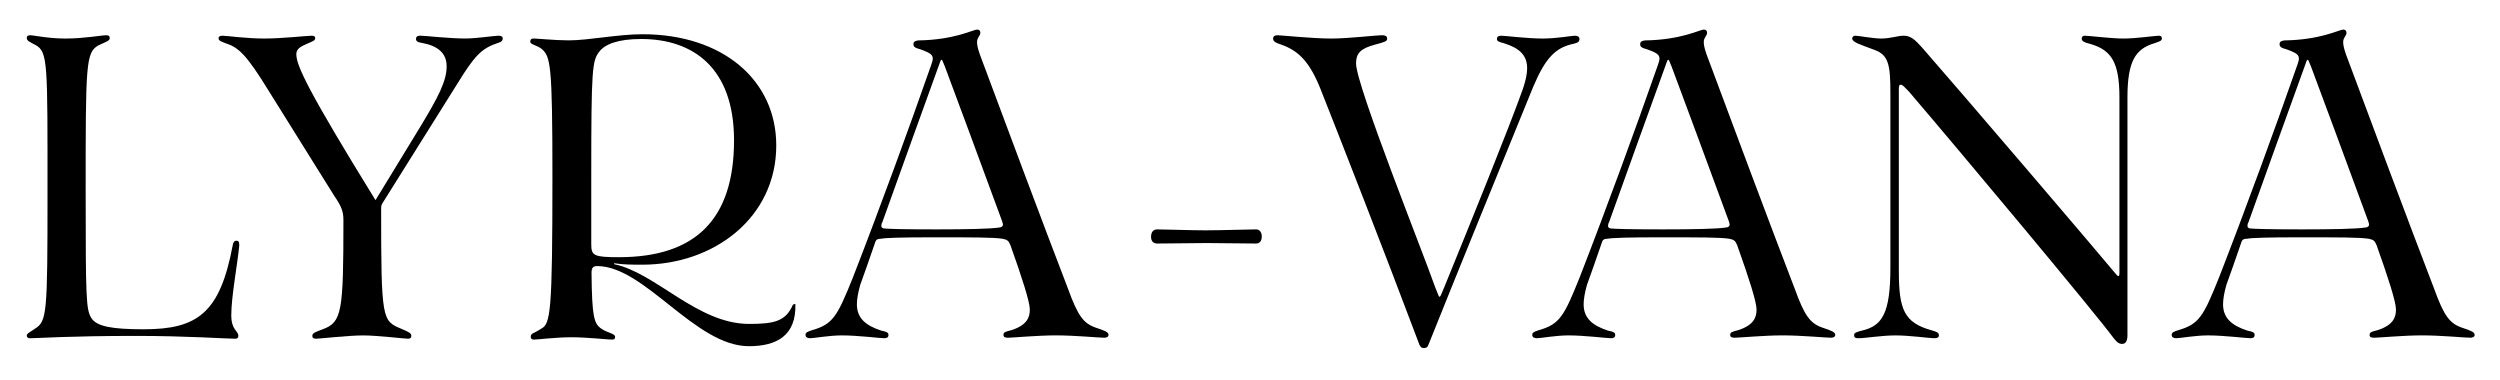
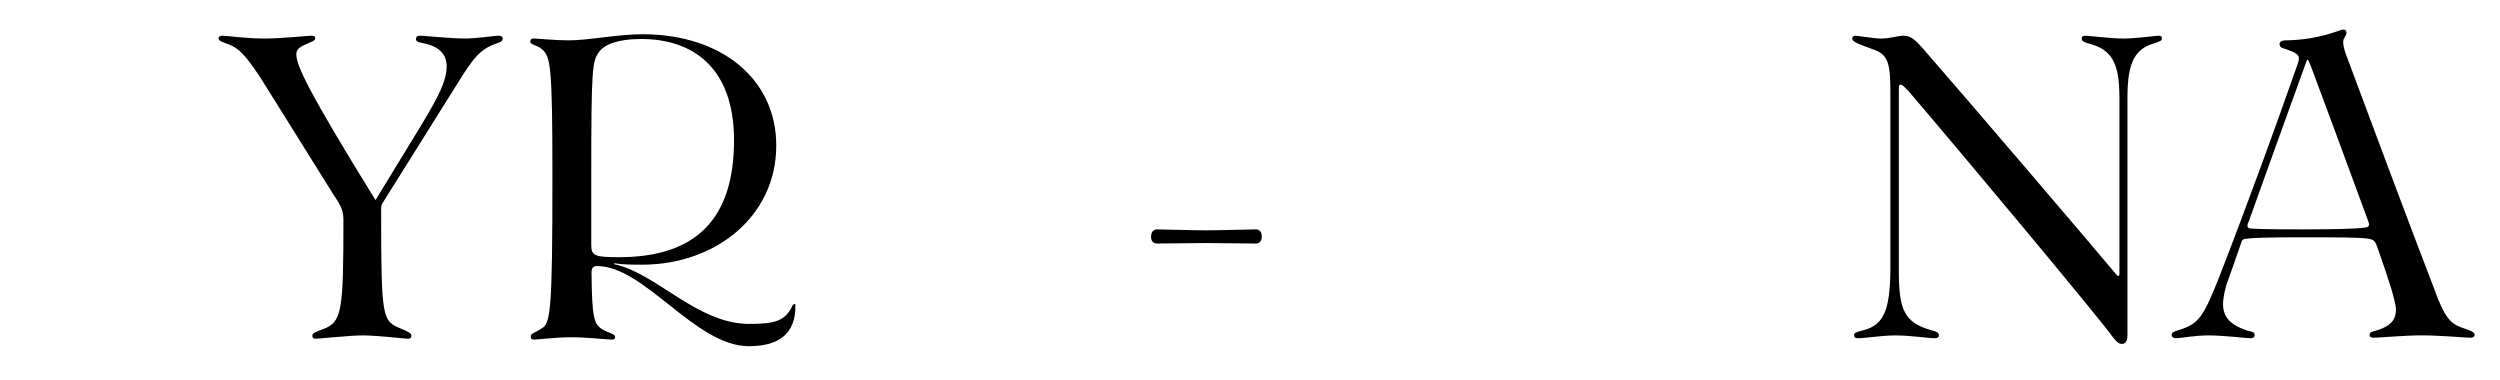
<svg xmlns="http://www.w3.org/2000/svg" viewBox="0 0 947 144" data-name="Capa 1" id="Capa_1">
-   <path d="M40.31,13.35c.89,0,1.25.36,1.25,1.07,0,1.07-1.07,1.25-4.11,2.68-5,2.68-5,6.78-5,56.23,0,39.98.18,43.91,2.14,47.12,1.96,3.21,7.85,4.28,19.81,4.28,20.35,0,28.92-6.07,33.74-31.77.18-1.25.71-1.78,1.43-1.78s1.07.36,1.07,1.78c-.71,7.32-3.03,19.46-3.03,26.42,0,5.71,2.68,5.89,2.68,7.86,0,.71-.36,1.07-1.25,1.07-3.21,0-18.21-1.07-37.48-1.07-25.7,0-37.31.89-40.16.89-.89,0-1.25-.36-1.25-1.07s.89-1.07,3.03-2.5c4.64-2.86,4.82-5.71,4.82-51.23,0-49.45.18-53.55-4.46-56.23-2.32-1.25-3.39-1.61-3.39-2.68,0-.71.36-1.07,1.25-1.07,1.43,0,6.78,1.25,13.39,1.25,7.14,0,13.57-1.25,15.53-1.25" />
  <path d="M118.31,127.23c0-1.07,1.07-1.43,3.93-2.5,7.32-2.68,7.85-6.6,7.85-41.41,0-3.39-.89-5.36-3.57-9.28l-24.63-39.45c-8.75-14.28-11.6-16.6-16.42-18.21-1.78-.71-2.68-.89-2.68-1.96,0-.54.54-.89,1.43-.89,1.61,0,9.1,1.07,15.89,1.07s16.24-1.07,17.85-1.07c.89,0,1.43.18,1.43.89,0,.89-.54,1.07-3.03,2.14-2.5,1.07-4.11,1.96-4.11,3.93,0,4.28,4.11,13.39,29.99,55.33l16.78-27.49c7.14-11.78,10.17-17.67,10.17-23.21,0-5.18-3.57-7.85-9.64-8.92-1.43-.18-1.96-.71-1.96-1.43,0-.89.54-1.25,1.61-1.25,1.79,0,10.89,1.07,17.14,1.07,3.93,0,11.25-1.07,12.49-1.07,1.07,0,1.61.36,1.61,1.07s-.36,1.25-1.61,1.61c-6.6,2.14-9.1,5-15.71,15.71l-27.85,44.45c-.54.89-.89,1.25-.89,2.5,0,42.48.36,42.66,7.68,45.7,2.86,1.25,3.75,1.61,3.75,2.68,0,.71-.36,1.07-1.25,1.07-1.25,0-11.78-1.25-16.96-1.25-5.71,0-16.6,1.25-17.85,1.25-1.07,0-1.43-.36-1.43-1.07" />
  <path d="M301.21,115.11s-.01,0-.04,0c-.02,0-.04,0-.06,0-.25.11-.51.21-.76.32-2.71,6.26-6.97,7.27-16.59,7.27-19.63,0-35.4-19.41-51.11-22.62v-.36c3.39.54,6.96.54,10.71.54,27.13,0,50.69-17.85,50.69-45.16,0-24.81-20.35-42.13-50.69-42.13-9.28,0-20.53,2.32-27.85,2.32-5.18,0-12.14-.71-13.21-.71s-1.43.36-1.43,1.25c0,1.07,2.5,1.25,4.28,2.68,3.39,2.86,4.11,5.71,4.11,48.37,0,51.41-.71,55.87-4.28,57.65-2.68,1.79-3.93,1.61-3.93,3.04,0,.71.36,1.07,1.25,1.07,1.25,0,8.57-.89,14.1-.89,5.89,0,13.92.89,15.35.89,1.07,0,1.25-.36,1.25-1.07,0-1.25-2.86-1.43-5.18-3.04-2.86-1.96-3.57-4.46-3.75-21.24,0-1.96.71-2.5,2.14-2.5,18.03,0,37.13,30.35,57.48,30.35,10.4,0,17.95-3.94,17.6-15.87-.02-.05-.04-.1-.06-.15-.01,0-.03,0-.03,0M223.97,92.6v-26.42c0-40.16.36-43.2,3.03-46.59,2.14-2.86,7.14-4.82,15.89-4.82,19.63,0,35.16,10.89,35.16,38.38,0,29.99-14.64,44.27-43.55,44.27-9.46,0-10.53-.54-10.53-4.82" />
-   <path d="M305.13,126.87c0-.89.71-1.25,2.5-1.79,7.85-2.32,9.46-5,15.53-20.17,10.35-26.6,21.78-58.01,28.38-76.93.89-2.68,1.79-4.64,1.79-5.71,0-1.43-.71-2.14-4.64-3.57-1.96-.54-2.68-.89-2.68-1.96,0-.89.54-1.25,1.79-1.43,13.74-.18,20.88-4.11,22.31-4.11.89,0,1.25.54,1.25,1.25,0,1.07-1.25,1.79-1.25,3.39,0,.71,0,1.78,1.07,4.82,9.1,24.45,24.1,64.62,33.38,88.71,3.75,10.35,5.89,13.21,10.71,14.81,3.21,1.07,4.64,1.61,4.64,2.68,0,.71-.71,1.07-1.61,1.07-2.14,0-11.07-.89-18.39-.89-6.78,0-16.42.89-18.03.89-1.07,0-1.78-.18-1.78-1.07,0-1.07.89-1.25,3.03-1.79,6.07-1.96,6.96-5,6.96-7.85s-2.86-11.78-7.32-24.28c-.71-1.79-1.25-2.14-3.03-2.5-3.57-.54-11.07-.54-26.24-.54-11.96,0-18.03.18-19.81.54-1.61,0-1.96.54-2.32,1.79-2.32,6.61-4.11,11.96-5.53,15.71-.89,3.21-1.25,5.53-1.25,7.32,0,5.18,3.21,8.03,9.28,10,1.96.36,2.68.71,2.68,1.61s-.54,1.25-1.61,1.25c-1.61,0-10-1.07-16.06-1.07-4.82,0-10.53,1.07-11.96,1.07-1.07,0-1.78-.36-1.78-1.25M334.76,86.53c1.61.18,7.14.36,19.81.36,11.42,0,20.71-.18,23.92-.71.89,0,1.43-.54,1.43-1.07,0-.36-.18-.89-.36-1.43-7.85-21.42-17.67-47.84-21.6-58.37-.89-2.14-1.07-2.68-1.25-2.68-.36,0-.54.54-1.07,2.14-6.43,17.67-14.81,41.05-21.42,59.44-.36.54-.36,1.07-.36,1.43s.18.71.89.89" />
  <path d="M456.54,87.25c6.43,0,15.89-.36,19.28-.36,1.43,0,2.14,1.25,2.14,2.68,0,1.61-.71,2.68-2.14,2.68-6.43,0-12.5-.18-18.74-.18l-18.74.18c-1.43,0-2.32-.89-2.32-2.5,0-1.43.54-2.86,2.32-2.86,3.39,0,12.14.36,18.21.36" />
-   <path d="M537.76,130.8c-13.92-36.95-29.09-75.68-37.48-96.92-4.11-10.35-8.21-14.28-13.92-16.6-3.03-1.07-4.11-1.43-4.11-2.68,0-.89.71-1.25,1.61-1.25,1.61,0,13.03,1.25,20.53,1.25,6.43,0,16.6-1.25,19.28-1.25.71,0,1.78.18,1.78,1.25s-.71,1.25-4.64,2.32c-5.35,1.43-7.14,3.21-7.14,7.14,0,8.21,25.52,71.93,29.99,84.79,1.25,3.21,1.43,3.57,1.61,3.57.36,0,.54-.54,1.79-3.57,10.35-25.35,24.45-60.15,29.81-75.15,1.07-3.21,1.61-5.71,1.61-7.85,0-5-3.03-7.68-8.75-9.46-1.96-.54-2.68-.71-2.68-1.61s.54-1.25,1.61-1.25c1.61,0,9.82,1.07,15.71,1.07,5.18,0,11.07-1.07,12.14-1.07s1.79.36,1.79,1.25-.54,1.43-2.14,1.78c-6.96,1.43-10.71,5.36-15.35,16.24-14.28,34.99-27.13,66.4-39.8,97.99-.18.71-.89,1.07-1.61,1.07-1.07,0-1.25-.54-1.61-1.07" />
-   <path d="M580.41,126.87c0-.89.71-1.25,2.5-1.79,7.85-2.32,9.46-5,15.53-20.17,10.35-26.6,21.78-58.01,28.38-76.93.89-2.68,1.79-4.64,1.79-5.71,0-1.43-.71-2.14-4.64-3.57-1.96-.54-2.68-.89-2.68-1.96,0-.89.53-1.25,1.79-1.43,13.74-.18,20.88-4.11,22.31-4.11.89,0,1.25.54,1.25,1.25,0,1.07-1.25,1.79-1.25,3.39,0,.71,0,1.78,1.07,4.82,9.1,24.45,24.1,64.62,33.38,88.71,3.75,10.35,5.89,13.21,10.71,14.81,3.21,1.07,4.64,1.61,4.64,2.68,0,.71-.71,1.07-1.61,1.07-2.14,0-11.07-.89-18.38-.89-6.78,0-16.42.89-18.03.89-1.07,0-1.78-.18-1.78-1.07,0-1.07.89-1.25,3.03-1.79,6.07-1.96,6.96-5,6.96-7.85s-2.86-11.78-7.32-24.28c-.71-1.79-1.25-2.14-3.03-2.5-3.57-.54-11.07-.54-26.24-.54-11.96,0-18.03.18-19.81.54-1.61,0-1.96.54-2.32,1.79-2.32,6.61-4.11,11.96-5.53,15.71-.89,3.21-1.25,5.53-1.25,7.32,0,5.18,3.21,8.03,9.28,10,1.96.36,2.68.71,2.68,1.61s-.54,1.25-1.61,1.25c-1.61,0-10-1.07-16.06-1.07-4.82,0-10.53,1.07-11.96,1.07-1.07,0-1.78-.36-1.78-1.25M610.04,86.53c1.61.18,7.14.36,19.81.36,11.42,0,20.71-.18,23.92-.71.89,0,1.43-.54,1.43-1.07,0-.36-.18-.89-.36-1.43-7.85-21.42-17.67-47.84-21.6-58.37-.89-2.14-1.07-2.68-1.25-2.68-.36,0-.54.54-1.07,2.14-6.43,17.67-14.81,41.05-21.42,59.44-.36.54-.36,1.07-.36,1.43s.18.71.89.89" />
  <path d="M800.67,128.12c-5.89-8.21-57.66-70.15-77.65-93.53-1.79-1.79-2.32-2.5-3.03-2.5-.54,0-.71.36-.71,1.61v69.08c0,14.64,2.14,19.46,12.32,22.31,1.96.54,2.86.89,2.86,1.96,0,.71-.53,1.07-1.78,1.07-1.79,0-9.28-1.07-14.64-1.07s-11.42,1.07-14.1,1.07c-1.25,0-1.61-.36-1.61-1.25,0-.71.71-1.07,2.86-1.61,7.85-1.79,10.89-6.6,10.89-23.92V35.3c0-10.89-.71-14.46-6.07-16.42-5.18-1.96-8.39-2.86-8.39-4.28,0-.71.53-1.07,1.25-1.07,1.07,0,6.78,1.07,9.64,1.07,3.75,0,6.25-1.07,8.57-1.07,2.68,0,4.28,1.43,7.14,4.64,16.24,18.56,66.22,77.11,73.01,85.32.54.71.89,1.07,1.25,1.07.18,0,.36-.18.36-1.07V36.91c0-13.21-3.03-17.85-10.71-20.17-2.68-.71-3.57-1.07-3.57-2.14,0-.71.36-1.07,1.25-1.07,1.43,0,10,1.07,14.46,1.07,5,0,12.14-1.07,13.39-1.07.71,0,1.25.18,1.25,1.07,0,.71-.54,1.07-2.86,1.79-7.14,2.14-10.17,6.78-10.17,20.53v90.14c0,2.32-.89,3.21-1.96,3.21-1.25,0-1.96-.54-3.21-2.14" />
  <path d="M822.62,126.87c0-.89.71-1.25,2.5-1.79,7.85-2.32,9.46-5,15.53-20.17,10.35-26.6,21.78-58.01,28.38-76.93.89-2.68,1.79-4.64,1.79-5.71,0-1.43-.71-2.14-4.64-3.57-1.96-.54-2.68-.89-2.68-1.96,0-.89.53-1.25,1.79-1.43,13.74-.18,20.88-4.11,22.31-4.11.89,0,1.25.54,1.25,1.25,0,1.07-1.25,1.79-1.25,3.39,0,.71,0,1.78,1.07,4.82,9.1,24.45,24.1,64.62,33.38,88.71,3.75,10.35,5.89,13.21,10.71,14.81,3.21,1.07,4.64,1.61,4.64,2.68,0,.71-.71,1.07-1.61,1.07-2.14,0-11.07-.89-18.38-.89-6.78,0-16.42.89-18.03.89-1.07,0-1.78-.18-1.78-1.07,0-1.07.89-1.25,3.03-1.79,6.07-1.96,6.96-5,6.96-7.85s-2.86-11.78-7.32-24.28c-.71-1.79-1.25-2.14-3.03-2.5-3.57-.54-11.07-.54-26.24-.54-11.96,0-18.03.18-19.81.54-1.61,0-1.96.54-2.32,1.79-2.32,6.61-4.11,11.96-5.53,15.71-.89,3.21-1.25,5.53-1.25,7.32,0,5.18,3.21,8.03,9.28,10,1.96.36,2.68.71,2.68,1.61s-.54,1.25-1.61,1.25c-1.61,0-10-1.07-16.06-1.07-4.82,0-10.53,1.07-11.96,1.07-1.07,0-1.78-.36-1.78-1.25M852.25,86.53c1.61.18,7.14.36,19.81.36,11.42,0,20.71-.18,23.92-.71.89,0,1.43-.54,1.43-1.07,0-.36-.18-.89-.36-1.43-7.85-21.42-17.67-47.84-21.6-58.37-.89-2.14-1.07-2.68-1.25-2.68-.36,0-.54.54-1.07,2.14-6.43,17.67-14.81,41.05-21.42,59.44-.36.54-.36,1.07-.36,1.43s.18.71.89.89" />
</svg>